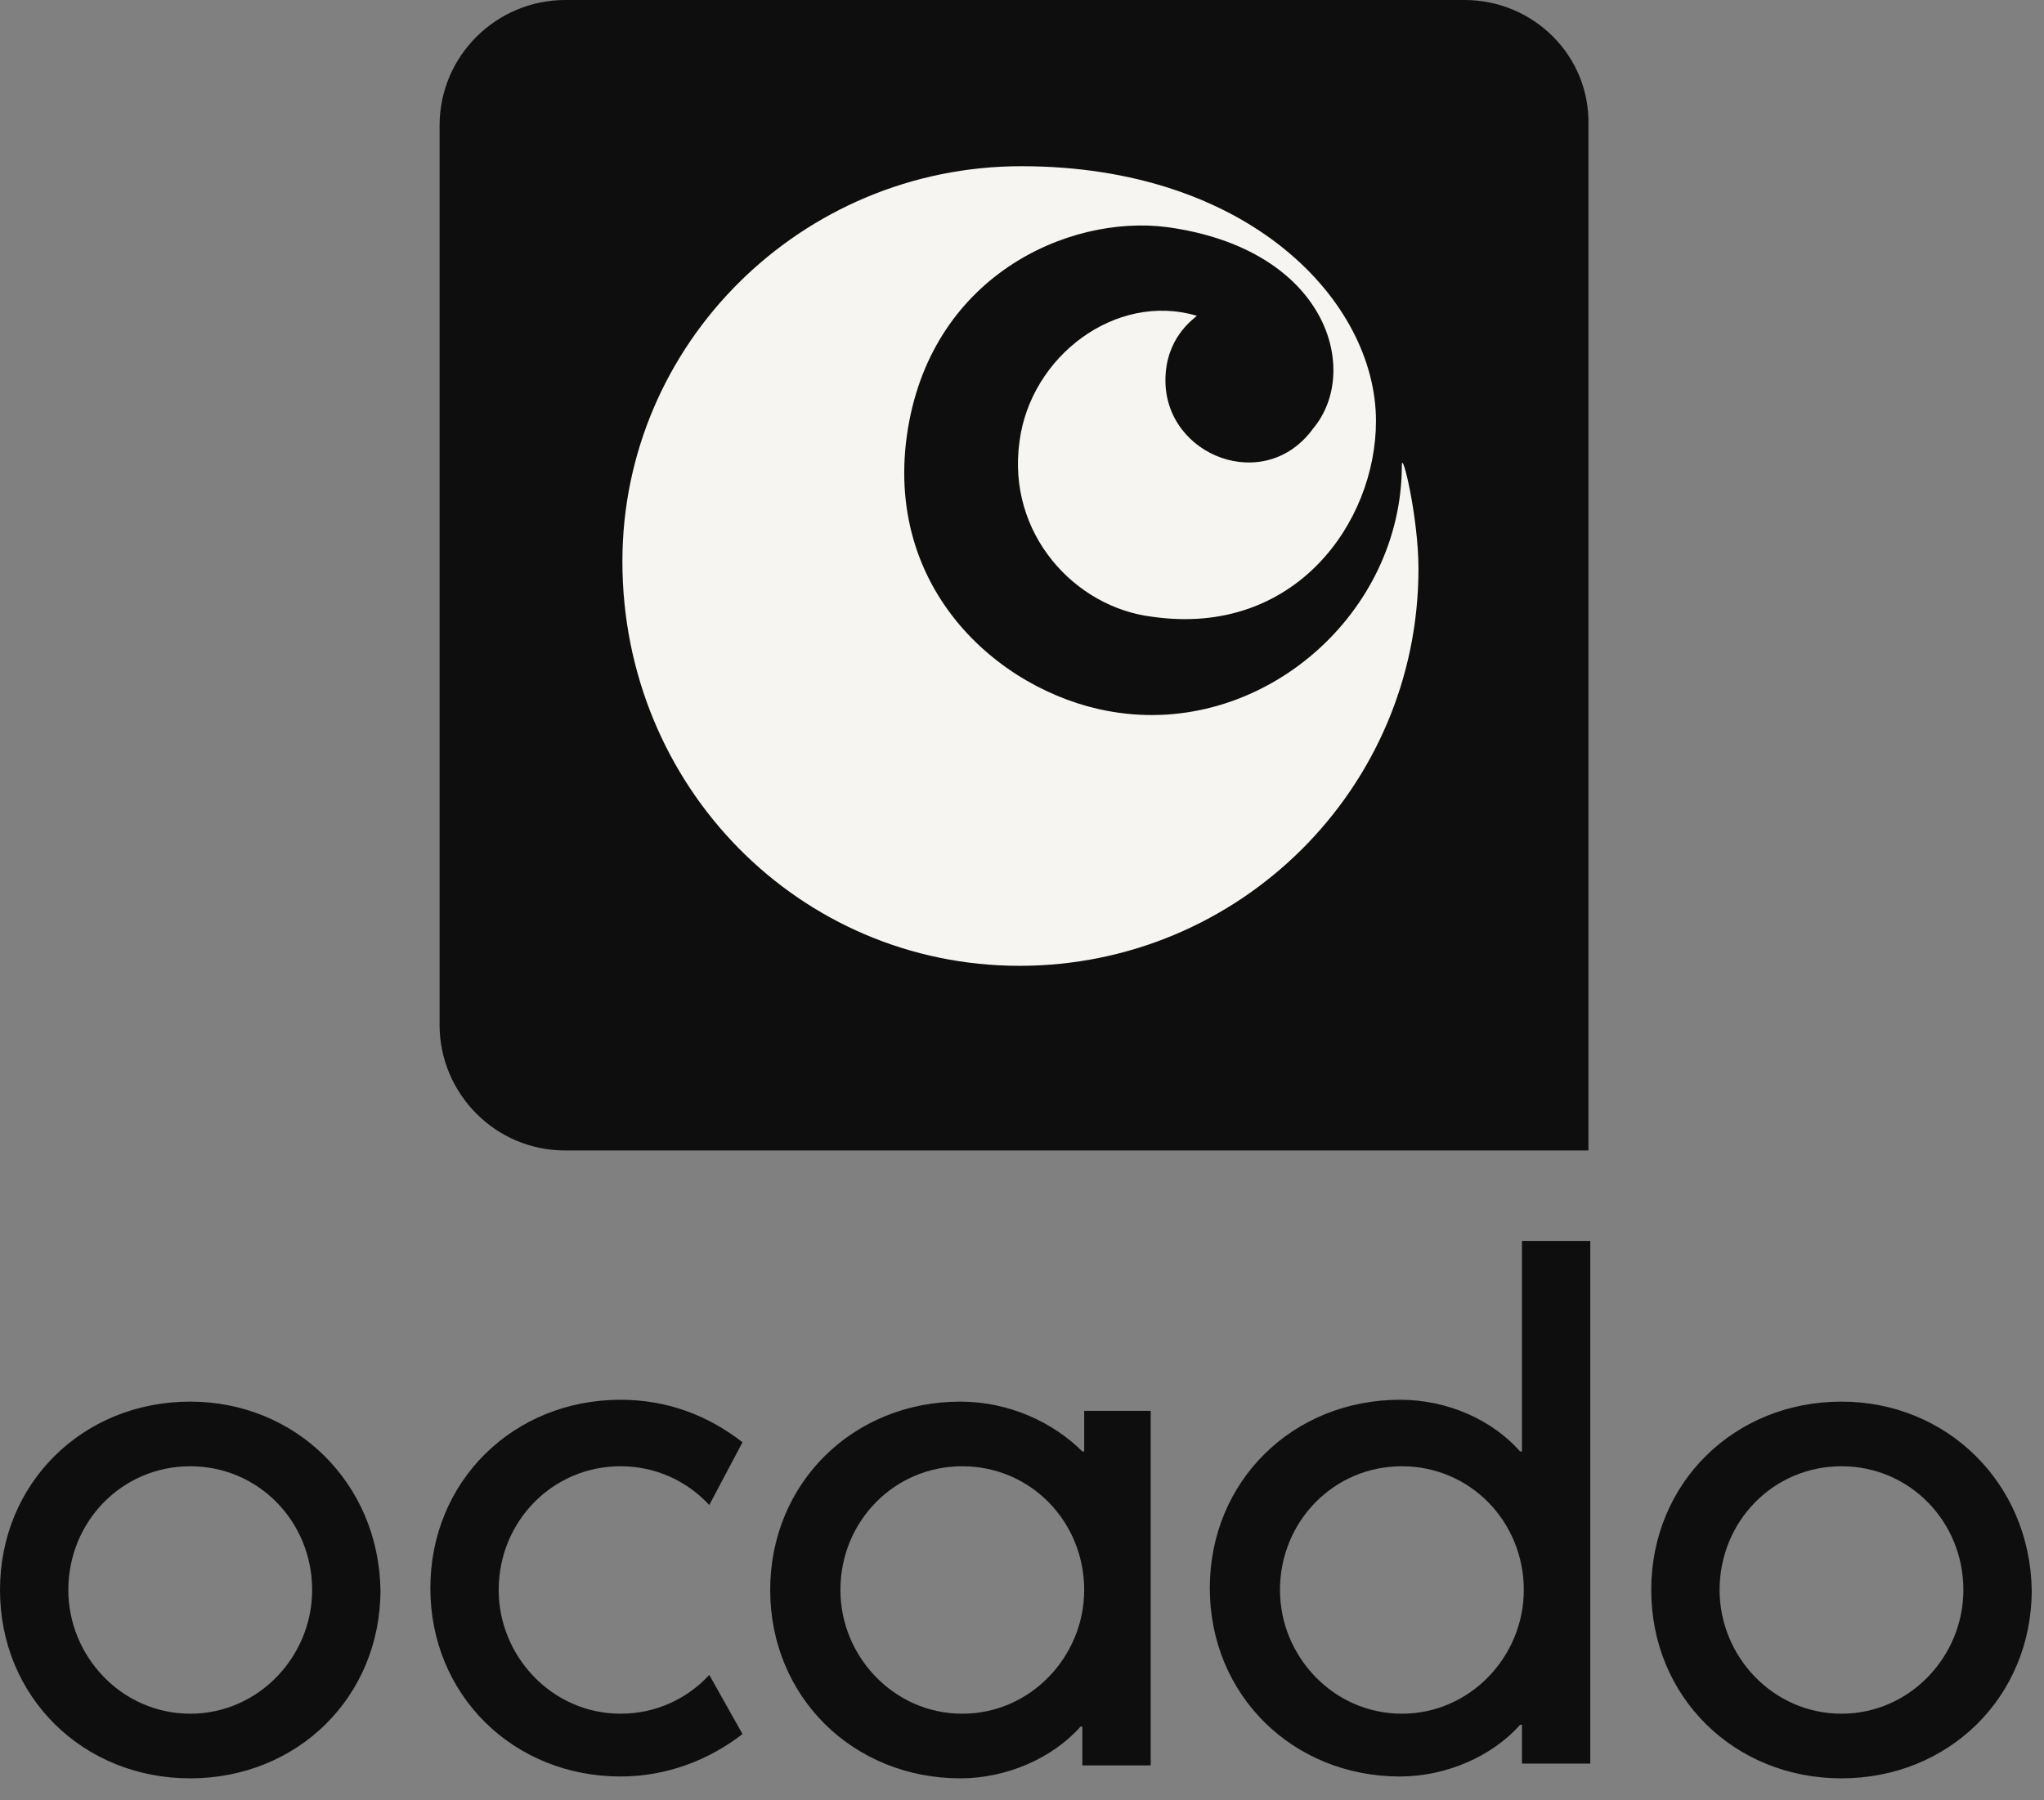
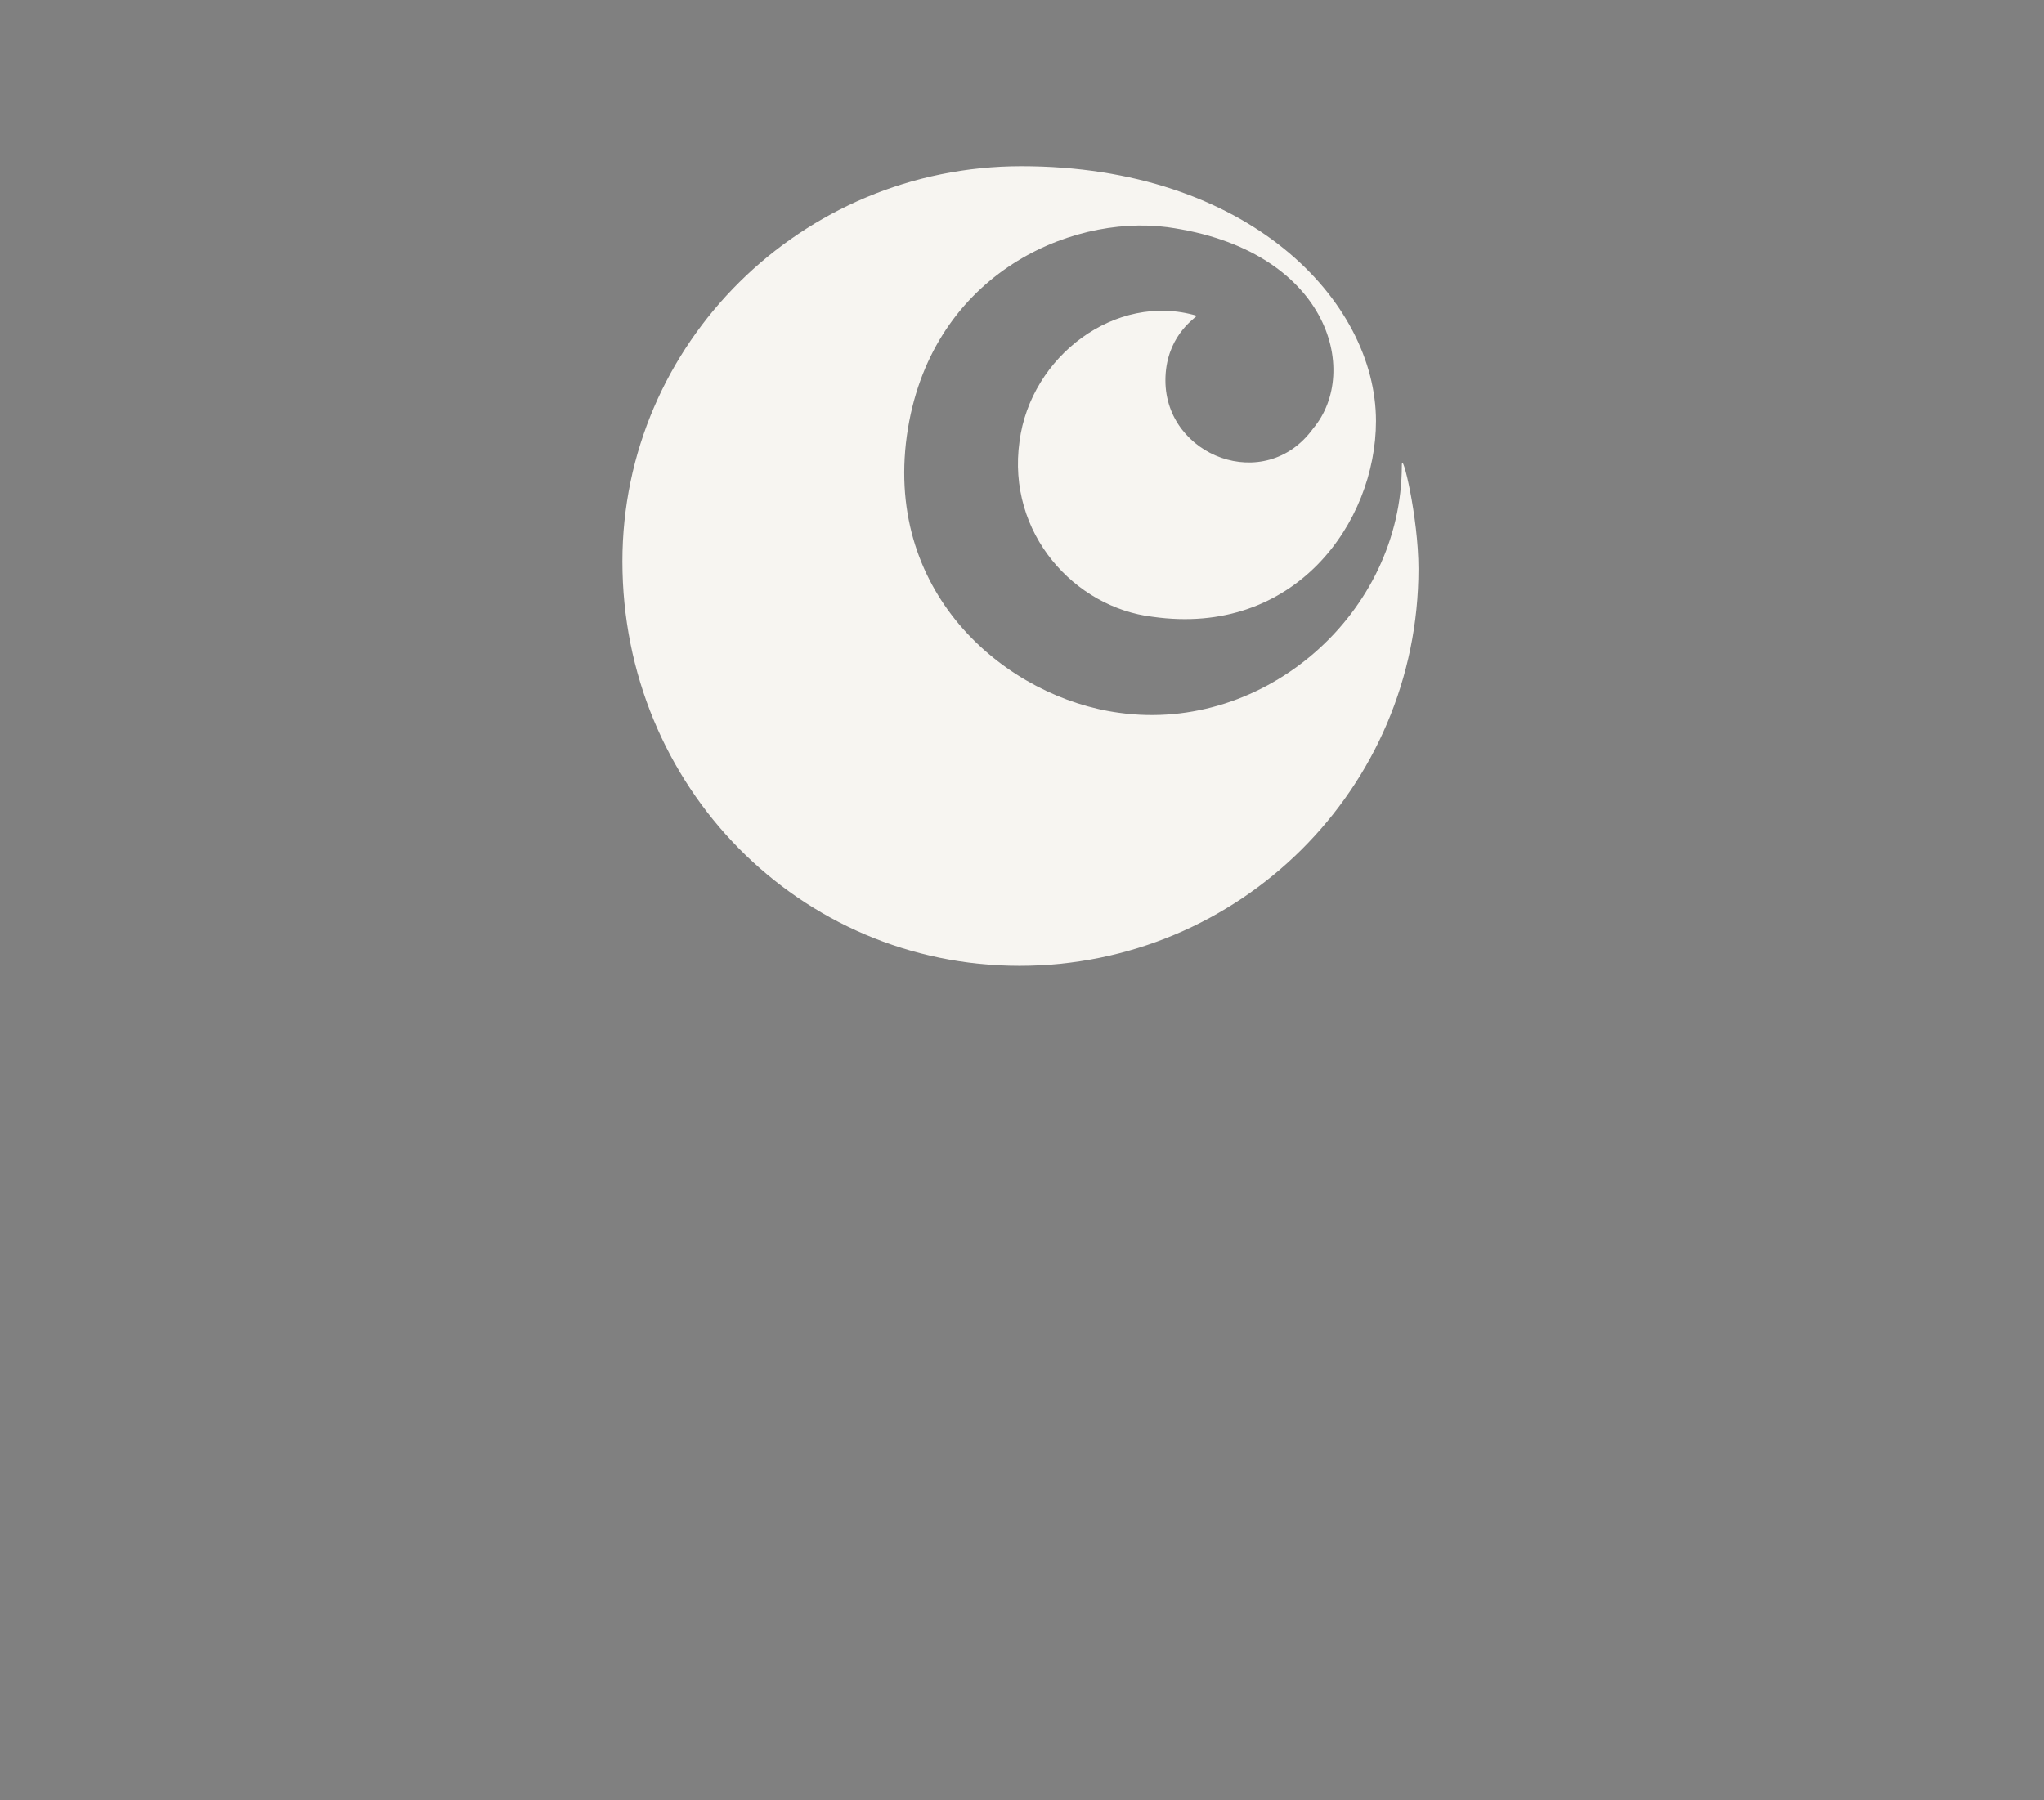
<svg xmlns="http://www.w3.org/2000/svg" width="84" height="74" viewBox="0 0 84 74" fill="none">
  <rect x="0" y="0" width="84" height="74" fill="#808080" stroke="none" />
  <g clip-path="url(#clip0_60_3241)">
-     <path d="M60.193 0H23.227C20.419 0 18.065 2.277 18.065 5.162V42.127C18.065 44.936 20.343 47.289 23.227 47.289H65.278V5.162C65.354 2.277 63.001 0 60.193 0Z" fill="#0E0E0E" />
    <path d="M41.898 39.699C50.931 39.699 58.293 32.412 58.293 23.379C58.293 21.253 57.61 18.445 57.61 19.128C57.61 25.201 51.993 30.134 45.997 29.299C41.442 28.692 36.357 24.517 37.267 17.914C38.178 11.386 43.871 8.805 47.97 9.336C54.574 10.247 55.94 15.257 53.967 17.61C51.993 20.343 47.894 18.749 47.894 15.637C47.894 13.891 49.033 13.132 49.185 12.98C45.845 11.993 42.353 14.65 41.898 18.141C41.366 21.937 44.175 24.973 47.363 25.352C53.208 26.187 56.547 21.481 56.547 17.306C56.547 12.373 51.31 6.832 41.974 6.832C32.941 6.832 25.578 14.118 25.578 23.075C25.578 32.336 32.865 39.699 41.898 39.699Z" fill="#F7F5F1" />
-     <path d="M75.678 57.612C71.275 57.612 67.859 60.952 67.859 65.354C67.859 69.757 71.275 73.097 75.678 73.097C80.08 73.097 83.496 69.757 83.496 65.354C83.42 60.952 80.004 57.612 75.678 57.612ZM75.678 60.269C78.486 60.269 80.687 62.546 80.687 65.354C80.687 68.087 78.486 70.44 75.678 70.44C72.869 70.44 70.668 68.087 70.668 65.354C70.668 62.546 72.869 60.269 75.678 60.269ZM39.547 70.44C36.738 70.44 34.537 68.087 34.537 65.354C34.537 62.546 36.738 60.269 39.547 60.269C42.355 60.269 44.556 62.546 44.556 65.354C44.556 68.087 42.355 70.44 39.547 70.44ZM44.556 57.992V59.661H44.48C43.266 58.447 41.444 57.612 39.471 57.612C35.068 57.612 31.652 60.952 31.652 65.354C31.652 69.757 35.068 73.097 39.471 73.097C41.368 73.097 43.266 72.262 44.405 70.971H44.48V72.565H47.289V57.992H44.556ZM57.612 70.44C54.804 70.44 52.602 68.087 52.602 65.354C52.602 62.546 54.804 60.269 57.612 60.269C60.421 60.269 62.622 62.546 62.622 65.354C62.622 68.087 60.421 70.44 57.612 70.44ZM62.546 51.008V59.661H62.47C61.331 58.371 59.51 57.536 57.536 57.536C53.134 57.536 49.718 60.876 49.718 65.278C49.718 69.681 53.134 73.021 57.536 73.021C59.434 73.021 61.331 72.186 62.47 70.895H62.546V72.49H65.354V51.008H62.546ZM29.148 68.846C28.237 69.833 26.946 70.44 25.504 70.44C22.696 70.44 20.494 68.087 20.494 65.354C20.494 62.546 22.696 60.269 25.504 60.269C26.946 60.269 28.237 60.876 29.148 61.863L30.514 59.282C29.148 58.219 27.478 57.536 25.504 57.536C21.102 57.536 17.686 60.876 17.686 65.278C17.686 69.681 21.102 73.021 25.504 73.021C27.402 73.021 29.148 72.338 30.514 71.275L29.148 68.846ZM7.818 57.612C3.416 57.612 0 60.952 0 65.354C0 69.757 3.416 73.097 7.818 73.097C12.221 73.097 15.636 69.757 15.636 65.354C15.561 60.952 12.145 57.612 7.818 57.612ZM7.818 60.269C10.627 60.269 12.828 62.546 12.828 65.354C12.828 68.087 10.627 70.44 7.818 70.44C5.01 70.44 2.808 68.087 2.808 65.354C2.808 62.546 5.01 60.269 7.818 60.269Z" fill="#0E0E0E" />
  </g>
  <defs>
    <clipPath id="clip0_60_3241">
      <rect width="84" height="74" fill="white" />
    </clipPath>
  </defs>
</svg>